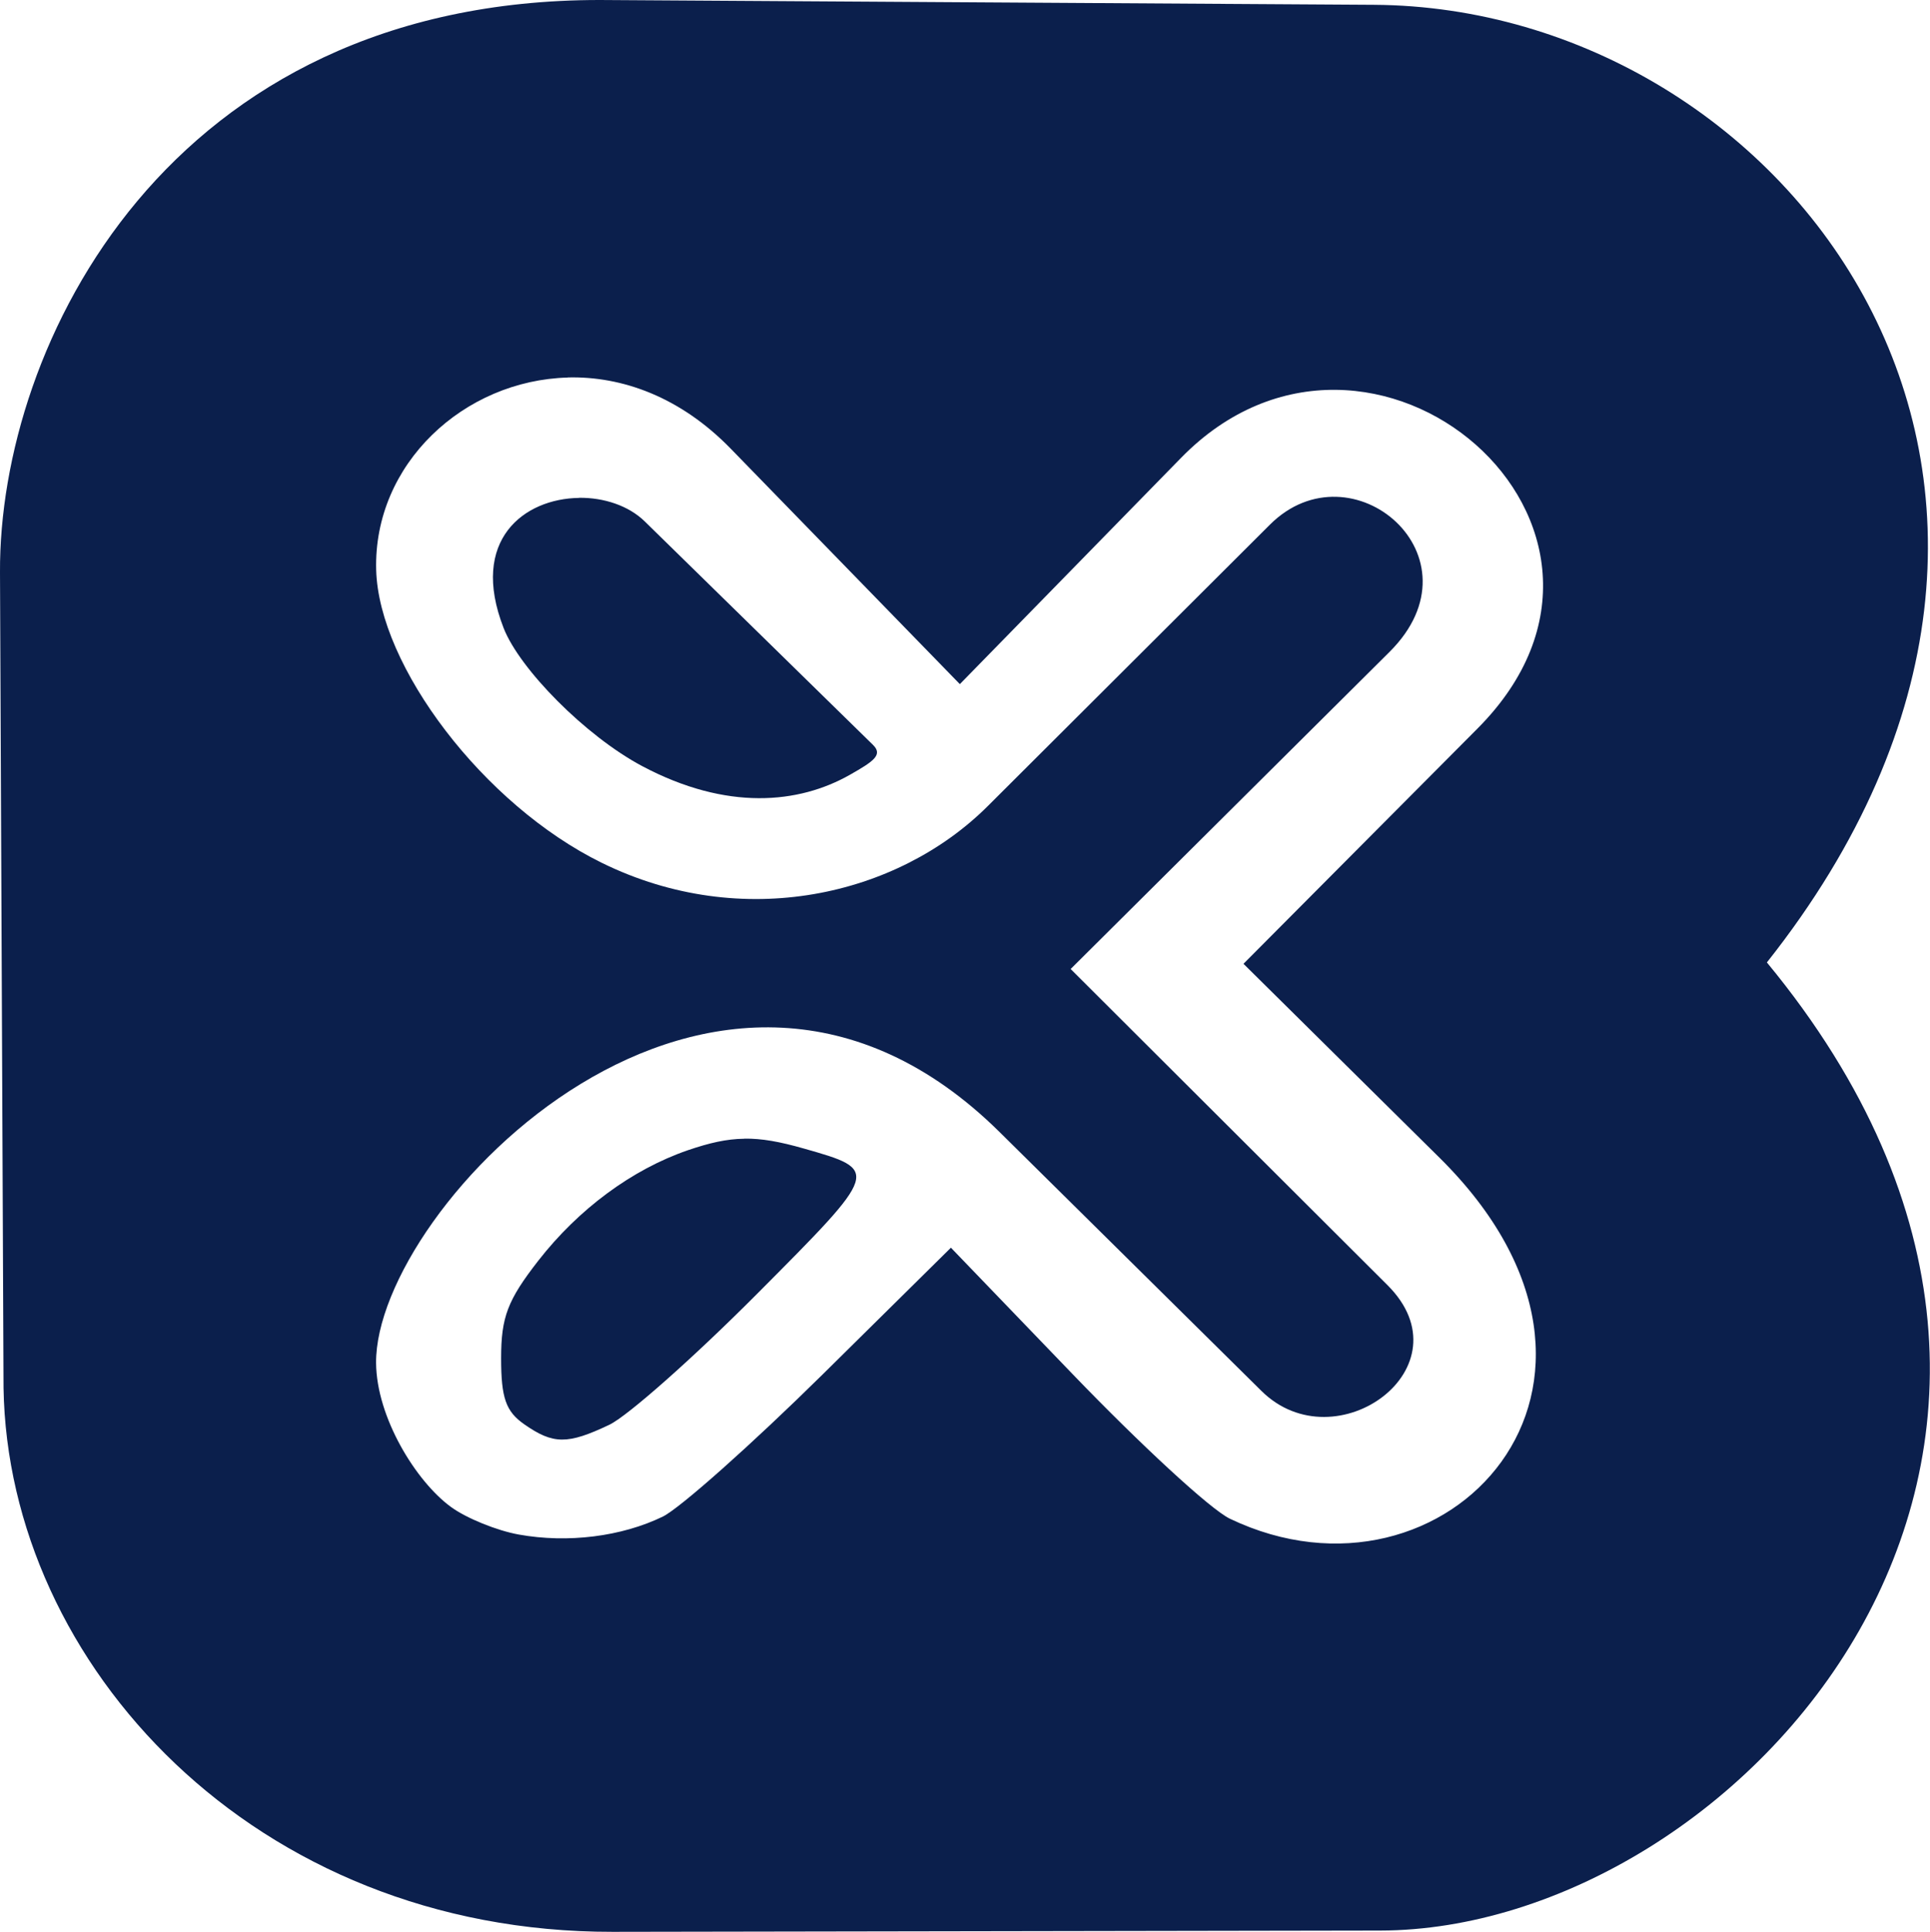
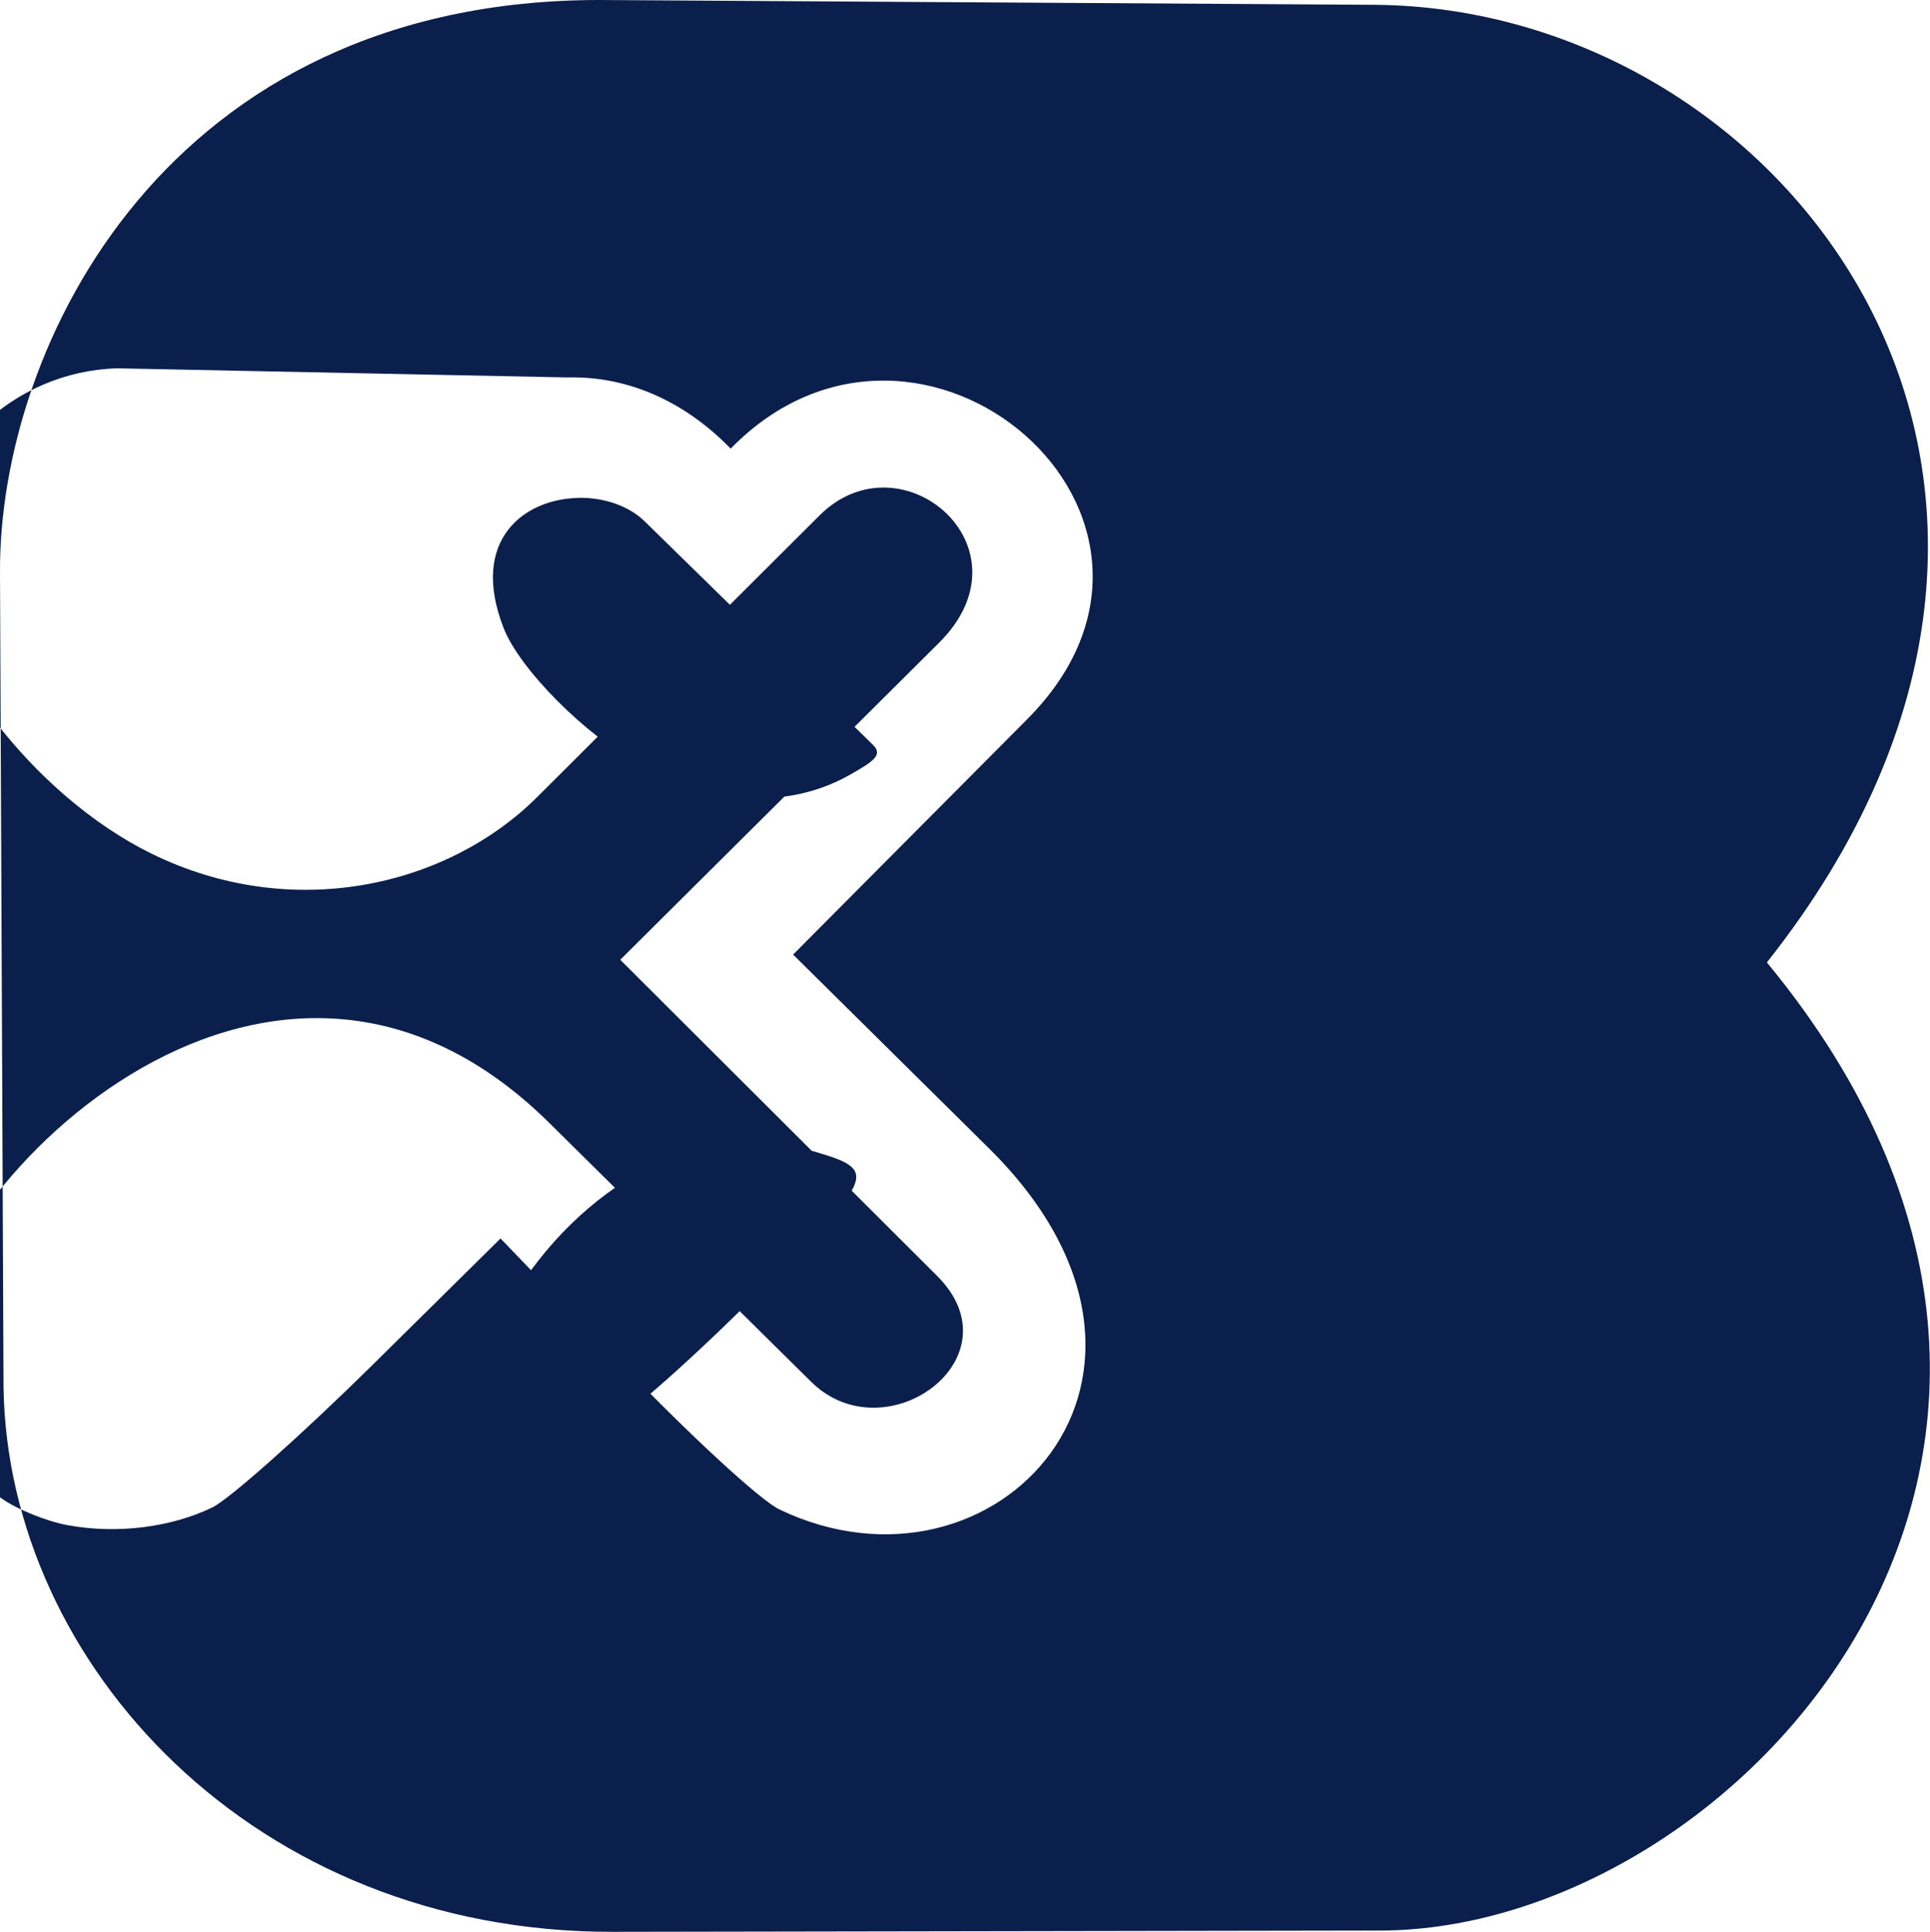
<svg xmlns="http://www.w3.org/2000/svg" width="19.665mm" height="19.679mm" viewBox="0 0 19.665 19.679" id="svg1" xml:space="preserve">
  <style>    path {      fill: #0b1f4c;    }    @media (prefers-color-scheme: dark) {      path { fill: #ffffff; }    }  </style>
  <g transform="translate(-618.031,-427.945)">
-     <path d="m 624.144,427.945 c -4.407,-0.002 -6.124,3.518 -6.113,5.829 l 0.036,8.31 c 0.046,2.813 2.552,5.546 6.207,5.54 l 7.82,-0.013 c 3.635,-0.006 8.069,-4.862 3.94,-9.862 3.874,-4.889 0.214,-9.729 -4.004,-9.755 z m -0.328,3.845 c 0.555,-0.014 1.148,0.199 1.66,0.725 l 2.335,2.399 2.254,-2.305 c 1.934,-1.978 5.066,0.701 3.022,2.756 l -2.386,2.398 1.998,1.976 c 2.327,2.302 0.065,4.729 -2.136,3.677 -0.199,-0.095 -0.917,-0.761 -1.6,-1.47 l -1.243,-1.291 -1.308,1.292 c -0.72,0.71 -1.452,1.361 -1.627,1.447 -0.42,0.204 -0.968,0.273 -1.468,0.183 -0.223,-0.04 -0.534,-0.166 -0.691,-0.281 -0.358,-0.261 -0.759,-0.914 -0.763,-1.467 -0.012,-1.58 3.455,-5.216 6.353,-2.352 l 2.668,2.637 c 0.757,0.749 2.126,-0.242 1.282,-1.08 l -3.226,-3.218 3.248,-3.229 c 0.977,-0.971 -0.387,-2.127 -1.218,-1.297 l -2.874,2.866 c -0.92,0.918 -2.501,1.282 -3.932,0.579 -1.209,-0.593 -2.273,-2.006 -2.3,-2.983 -0.03,-1.08 0.894,-1.934 1.954,-1.961 z m 0.115,1.227 c -0.557,0.007 -1.12,0.426 -0.768,1.327 0.162,0.414 0.831,1.097 1.413,1.406 0.862,0.457 1.595,0.383 2.116,0.087 0.239,-0.136 0.338,-0.202 0.234,-0.304 l -2.326,-2.277 c -0.164,-0.16 -0.416,-0.243 -0.669,-0.24 z m 1.682,6.528 c -0.179,0.002 -0.353,0.042 -0.573,0.117 -0.569,0.196 -1.113,0.598 -1.524,1.125 -0.313,0.402 -0.379,0.574 -0.379,0.994 0,0.404 0.048,0.542 0.236,0.673 0.295,0.206 0.441,0.207 0.866,0.005 0.186,-0.088 0.862,-0.687 1.504,-1.332 1.257,-1.262 1.256,-1.261 0.476,-1.483 -0.242,-0.069 -0.427,-0.103 -0.606,-0.1 z" />
+     <path d="m 624.144,427.945 c -4.407,-0.002 -6.124,3.518 -6.113,5.829 l 0.036,8.31 c 0.046,2.813 2.552,5.546 6.207,5.54 l 7.82,-0.013 c 3.635,-0.006 8.069,-4.862 3.94,-9.862 3.874,-4.889 0.214,-9.729 -4.004,-9.755 z m -0.328,3.845 c 0.555,-0.014 1.148,0.199 1.66,0.725 c 1.934,-1.978 5.066,0.701 3.022,2.756 l -2.386,2.398 1.998,1.976 c 2.327,2.302 0.065,4.729 -2.136,3.677 -0.199,-0.095 -0.917,-0.761 -1.6,-1.47 l -1.243,-1.291 -1.308,1.292 c -0.72,0.71 -1.452,1.361 -1.627,1.447 -0.42,0.204 -0.968,0.273 -1.468,0.183 -0.223,-0.04 -0.534,-0.166 -0.691,-0.281 -0.358,-0.261 -0.759,-0.914 -0.763,-1.467 -0.012,-1.58 3.455,-5.216 6.353,-2.352 l 2.668,2.637 c 0.757,0.749 2.126,-0.242 1.282,-1.08 l -3.226,-3.218 3.248,-3.229 c 0.977,-0.971 -0.387,-2.127 -1.218,-1.297 l -2.874,2.866 c -0.92,0.918 -2.501,1.282 -3.932,0.579 -1.209,-0.593 -2.273,-2.006 -2.3,-2.983 -0.03,-1.08 0.894,-1.934 1.954,-1.961 z m 0.115,1.227 c -0.557,0.007 -1.12,0.426 -0.768,1.327 0.162,0.414 0.831,1.097 1.413,1.406 0.862,0.457 1.595,0.383 2.116,0.087 0.239,-0.136 0.338,-0.202 0.234,-0.304 l -2.326,-2.277 c -0.164,-0.16 -0.416,-0.243 -0.669,-0.24 z m 1.682,6.528 c -0.179,0.002 -0.353,0.042 -0.573,0.117 -0.569,0.196 -1.113,0.598 -1.524,1.125 -0.313,0.402 -0.379,0.574 -0.379,0.994 0,0.404 0.048,0.542 0.236,0.673 0.295,0.206 0.441,0.207 0.866,0.005 0.186,-0.088 0.862,-0.687 1.504,-1.332 1.257,-1.262 1.256,-1.261 0.476,-1.483 -0.242,-0.069 -0.427,-0.103 -0.606,-0.1 z" />
  </g>
</svg>